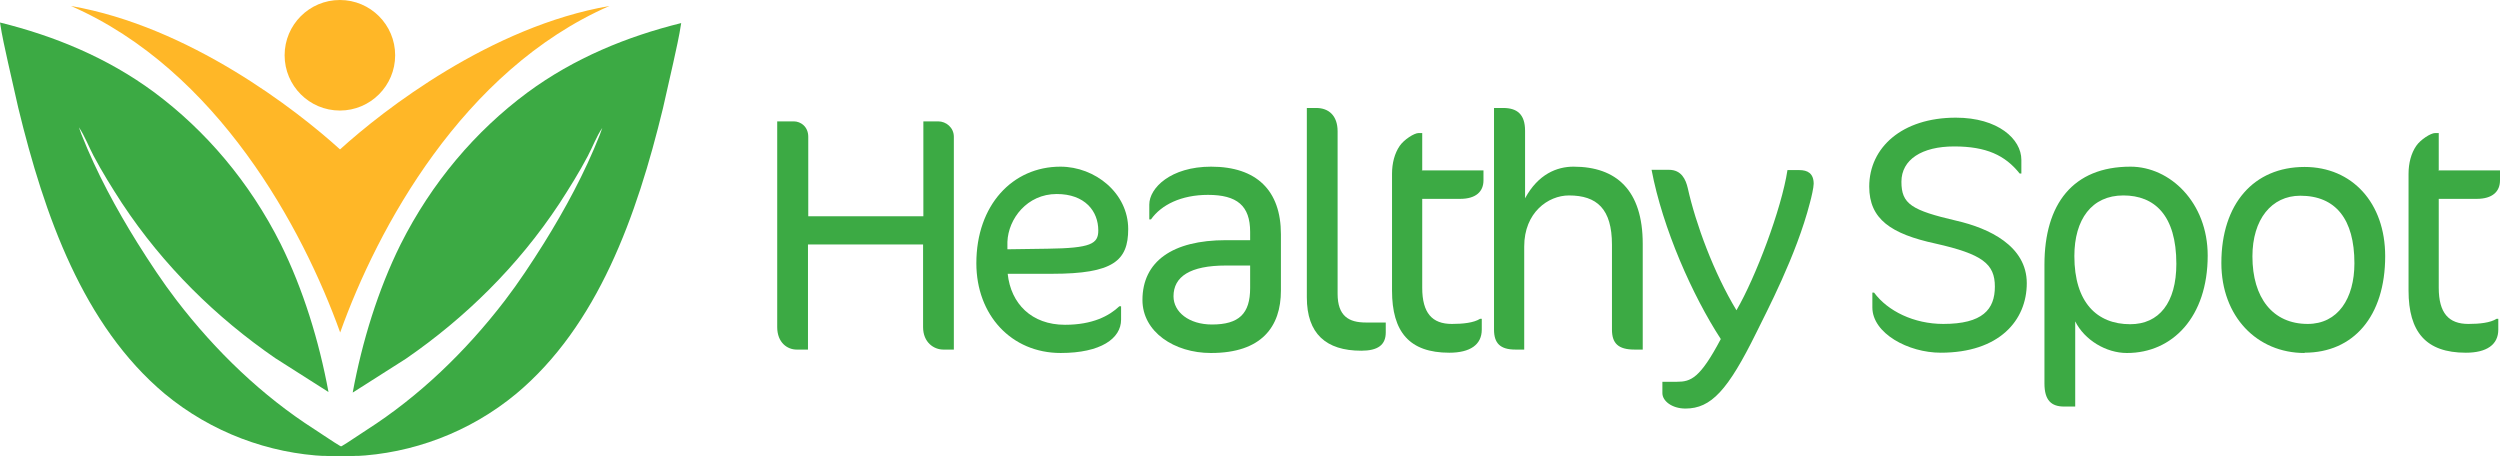
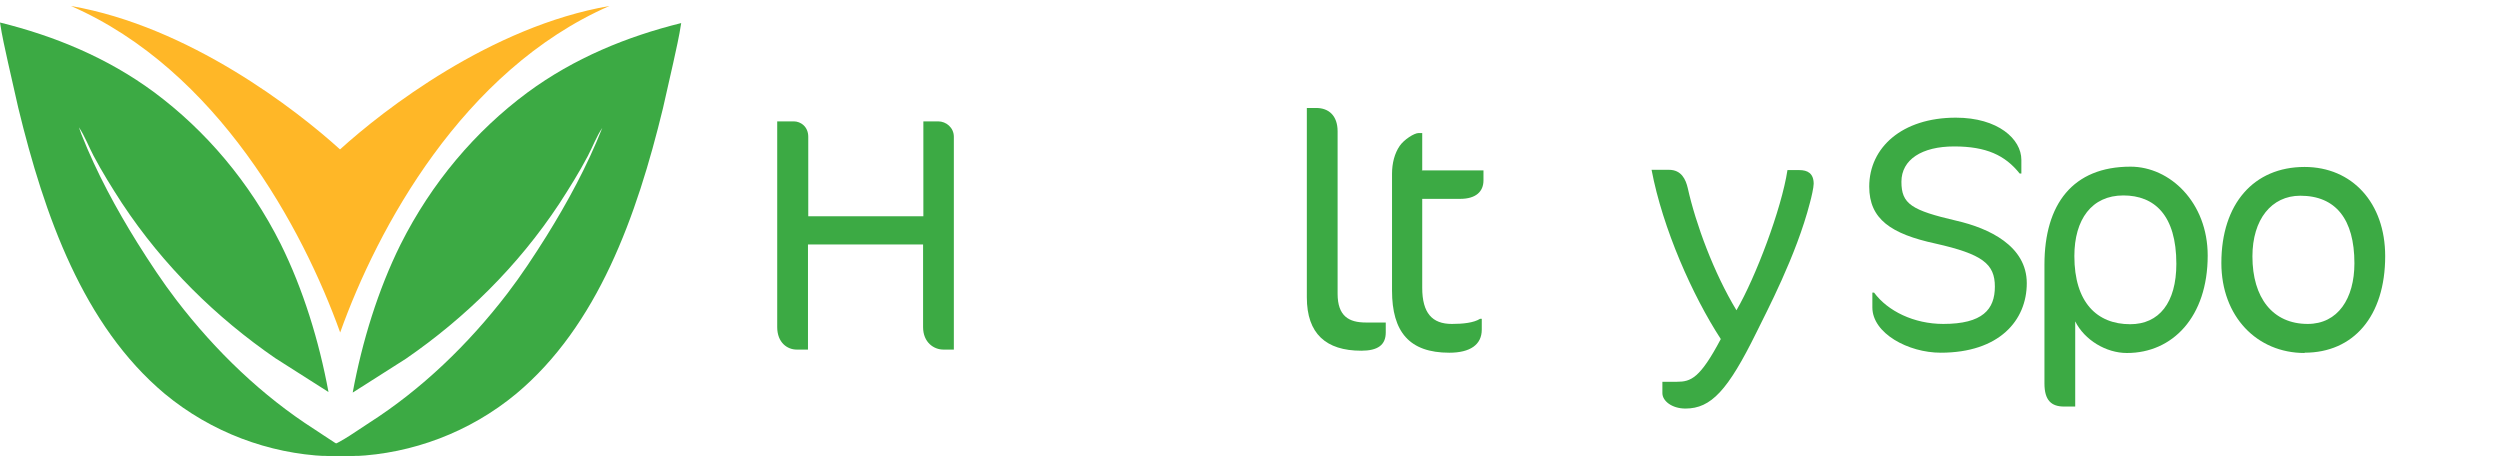
<svg xmlns="http://www.w3.org/2000/svg" id="Layer_2" viewBox="0 0 87.75 16">
  <defs>
    <style>.cls-1{fill:#ffb727;}.cls-2{fill:#3caa44;}</style>
  </defs>
  <g id="Layer_1-2">
    <path class="cls-2" d="M33.11,12.27c-.33,0-.71-.25-.71-.79v-2.9h-4.04v3.69h-.4c-.32,0-.68-.24-.68-.79v-7.22h.58c.25,0,.51.19.51.54v2.79h4.04v-3.33h.52c.28,0,.55.22.55.54v7.47h-.37Z" />
-     <path class="cls-2" d="M36.92,9.61h-1.55c.11,1.05.84,1.79,2.01,1.79.97,0,1.55-.31,1.91-.65h.06v.47c0,.66-.71,1.17-2.12,1.17-1.73,0-2.96-1.33-2.96-3.15,0-2.04,1.27-3.39,2.95-3.39,1.22,0,2.38.93,2.38,2.19,0,1.11-.52,1.57-2.67,1.57ZM37.09,6.81c-1.04,0-1.7.87-1.73,1.68v.26s1.41-.02,1.41-.02c1.52-.02,1.78-.17,1.78-.64,0-.68-.47-1.28-1.46-1.28Z" />
-     <path class="cls-2" d="M42.5,12.39c-1.28,0-2.4-.74-2.4-1.86,0-1.35,1.05-2.1,2.93-2.1h.85v-.29c0-.92-.46-1.3-1.48-1.3-.94,0-1.64.35-2,.86h-.06v-.52c0-.58.75-1.33,2.17-1.33,1.6,0,2.45.84,2.45,2.37v1.98c0,1.27-.68,2.19-2.45,2.19ZM43.89,9.32h-.86c-1.26,0-1.84.39-1.84,1.08,0,.55.54.99,1.35.99.95,0,1.34-.38,1.34-1.28v-.79Z" />
    <path class="cls-2" d="M47.78,12.31c-1.24,0-1.91-.6-1.91-1.87V3.79h.33c.44,0,.75.27.75.82v5.7c0,.79.4,1.01.99,1.01h.7v.35c0,.44-.28.64-.86.64Z" />
    <path class="cls-2" d="M49.9,5.98h2.17v.35c0,.39-.26.65-.82.65h-1.33v3.12c0,.89.35,1.27,1.04,1.27.39,0,.77-.04.99-.18h.06v.38c0,.53-.41.81-1.14.81-1.4,0-2.01-.73-2.01-2.18v-4.1c0-.37.09-.72.27-.98.15-.22.51-.45.66-.45h.13v1.3Z" />
-     <path class="cls-2" d="M57.37,12.27c-.57,0-.79-.22-.79-.7v-2.98c0-1.26-.53-1.73-1.51-1.73-.73,0-1.57.6-1.57,1.79v3.62h-.31c-.53,0-.75-.22-.75-.7V3.79h.32c.48,0,.77.21.77.8v2.37c.46-.85,1.12-1.11,1.7-1.11,1.5,0,2.43.82,2.43,2.71v3.71h-.28Z" />
    <path class="cls-2" d="M61.65,11.67c-1,2.03-1.59,2.67-2.49,2.67-.48,0-.81-.27-.81-.54v-.4h.51c.49,0,.81-.12,1.54-1.5-.99-1.52-2.04-3.88-2.43-5.94h.61c.44,0,.59.34.66.64.28,1.26.92,2.99,1.71,4.29.67-1.15,1.58-3.55,1.79-4.92h.42c.28,0,.5.11.5.48,0,.13-.08.48-.13.66-.48,1.87-1.54,3.86-1.88,4.56Z" />
    <path class="cls-2" d="M65.72,10.79v-.52h.06c.48.65,1.4,1.1,2.43,1.1,1.38,0,1.81-.51,1.81-1.31s-.44-1.14-2.08-1.51c-1.57-.34-2.33-.86-2.33-2,0-1.37,1.15-2.42,3.04-2.42,1.48,0,2.3.75,2.3,1.48v.48h-.06c-.51-.64-1.17-.95-2.3-.95s-1.85.46-1.85,1.24.35,1,1.94,1.37c1.13.26,2.46.88,2.46,2.19s-.97,2.44-3.02,2.44c-1.14,0-2.4-.68-2.4-1.59Z" />
    <path class="cls-2" d="M74.65,12.39c-.72,0-1.48-.45-1.81-1.11v2.99h-.39c-.45,0-.69-.22-.69-.81v-4.17c0-2.13,1-3.44,3.02-3.44,1.39,0,2.71,1.26,2.71,3.12,0,2.16-1.24,3.42-2.83,3.42ZM74.53,6.86c-1.11,0-1.72.84-1.72,2.13,0,1.62.79,2.39,1.96,2.39,1.01,0,1.62-.75,1.62-2.12,0-1.71-.77-2.4-1.86-2.4Z" />
    <path class="cls-2" d="M80.89,12.39c-1.67,0-2.92-1.28-2.92-3.16,0-2.08,1.14-3.37,2.92-3.37,1.67,0,2.83,1.26,2.83,3.13,0,2.12-1.12,3.39-2.83,3.39ZM80.74,6.87c-1.01,0-1.68.83-1.68,2.13,0,1.45.71,2.37,1.94,2.37,1.06,0,1.64-.89,1.64-2.13,0-1.55-.66-2.37-1.9-2.37Z" />
-     <path class="cls-2" d="M85.58,5.98h2.17v.35c0,.39-.26.65-.82.65h-1.33v3.12c0,.89.35,1.27,1.04,1.27.39,0,.77-.04.99-.18h.06v.38c0,.53-.41.81-1.14.81-1.4,0-2.01-.73-2.01-2.18v-4.1c0-.37.09-.72.27-.98.15-.22.51-.45.66-.45h.13v1.3Z" />
    <path class="cls-2" d="M12.49,15.96s-.02.02-.04.03c-.08.02-.19.02-.28.02h-.72c-2.01-.09-4.03-.83-5.67-2.19C2.92,11.42,1.56,7.57.64,3.78l-.36-1.59c-.1-.46-.21-.93-.28-1.4,1.9.47,3.76,1.23,5.4,2.44,1.82,1.35,3.36,3.16,4.45,5.33.79,1.59,1.35,3.41,1.68,5.2l-1.87-1.19c-2.06-1.42-3.92-3.23-5.38-5.44-.35-.54-.7-1.1-1-1.67-.17-.32-.31-.7-.51-.99l.09.25c.53,1.34,1.22,2.61,1.96,3.8.44.7.88,1.37,1.37,2.01,1.38,1.8,3.02,3.37,4.85,4.54.45.29.92.64,1.4.84h.03s.01.03.01.03Z" />
-     <path class="cls-2" d="M11.41,15.96s.02.02.04.03c.08.02.19.02.28.02h.72c2.01-.09,4.03-.83,5.67-2.19,2.86-2.39,4.23-6.23,5.15-10.02l.36-1.59c.1-.46.21-.93.28-1.4-1.9.47-3.76,1.23-5.4,2.44-1.82,1.35-3.36,3.16-4.45,5.33-.79,1.59-1.35,3.41-1.68,5.2l1.87-1.19c2.06-1.42,3.92-3.23,5.38-5.44.35-.54.7-1.1,1-1.67.17-.32.31-.7.51-.99l-.09.25c-.53,1.34-1.22,2.61-1.96,3.8-.44.7-.88,1.37-1.37,2.01-1.38,1.8-3.02,3.37-4.85,4.54-.45.29-.92.64-1.4.84h-.03s-.01.03-.01.03Z" />
+     <path class="cls-2" d="M11.41,15.96s.02.02.04.03c.08.02.19.02.28.02h.72c2.01-.09,4.03-.83,5.67-2.19,2.86-2.39,4.23-6.23,5.15-10.02l.36-1.59c.1-.46.21-.93.28-1.4-1.9.47-3.76,1.23-5.4,2.44-1.82,1.35-3.36,3.16-4.45,5.33-.79,1.59-1.35,3.41-1.68,5.2l1.87-1.19c2.06-1.42,3.92-3.23,5.38-5.44.35-.54.7-1.1,1-1.67.17-.32.31-.7.51-.99c-.53,1.34-1.22,2.61-1.96,3.8-.44.7-.88,1.37-1.37,2.01-1.38,1.8-3.02,3.37-4.85,4.54-.45.29-.92.64-1.4.84h-.03s-.01.03-.01.03Z" />
    <path class="cls-1" d="M11.93,5.24C10.41,3.86,6.64.93,2.49.21c5.15,2.25,8.14,7.81,9.45,11.46,1.3-3.64,4.29-9.2,9.45-11.46-4.16.72-7.93,3.65-9.45,5.03Z" />
-     <circle class="cls-1" cx="11.93" cy="1.94" r="1.94" />
  </g>
</svg>